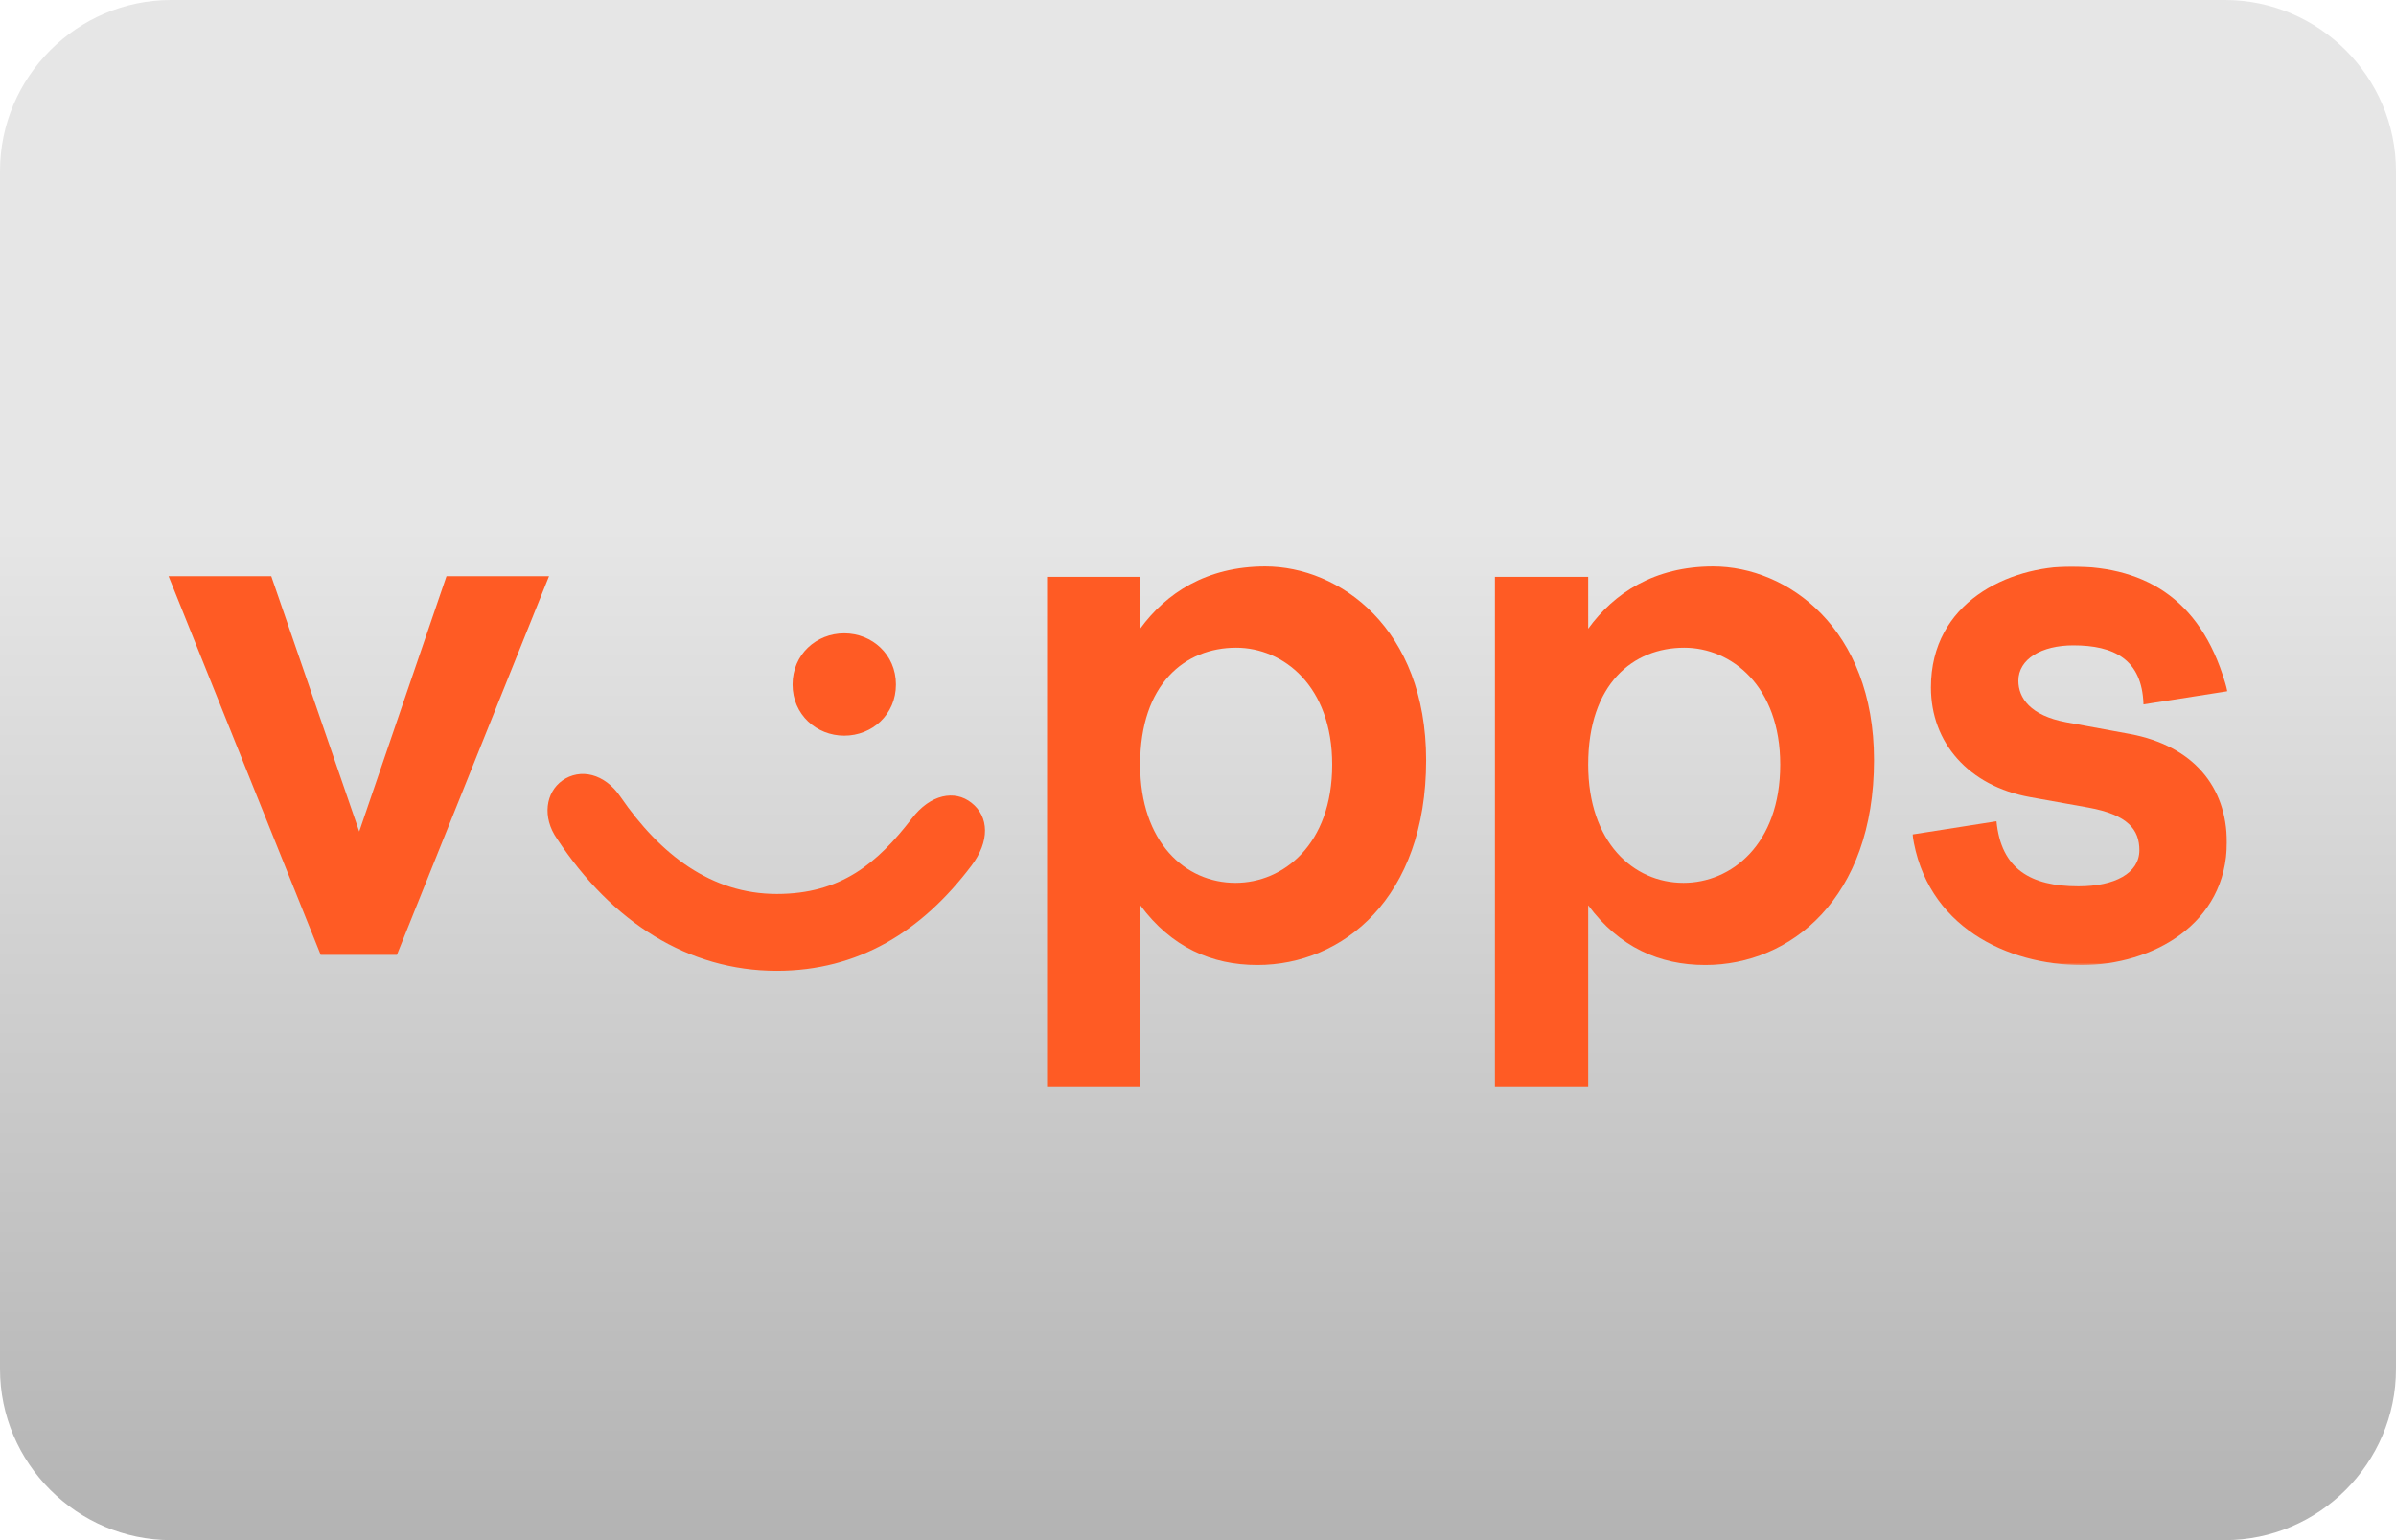
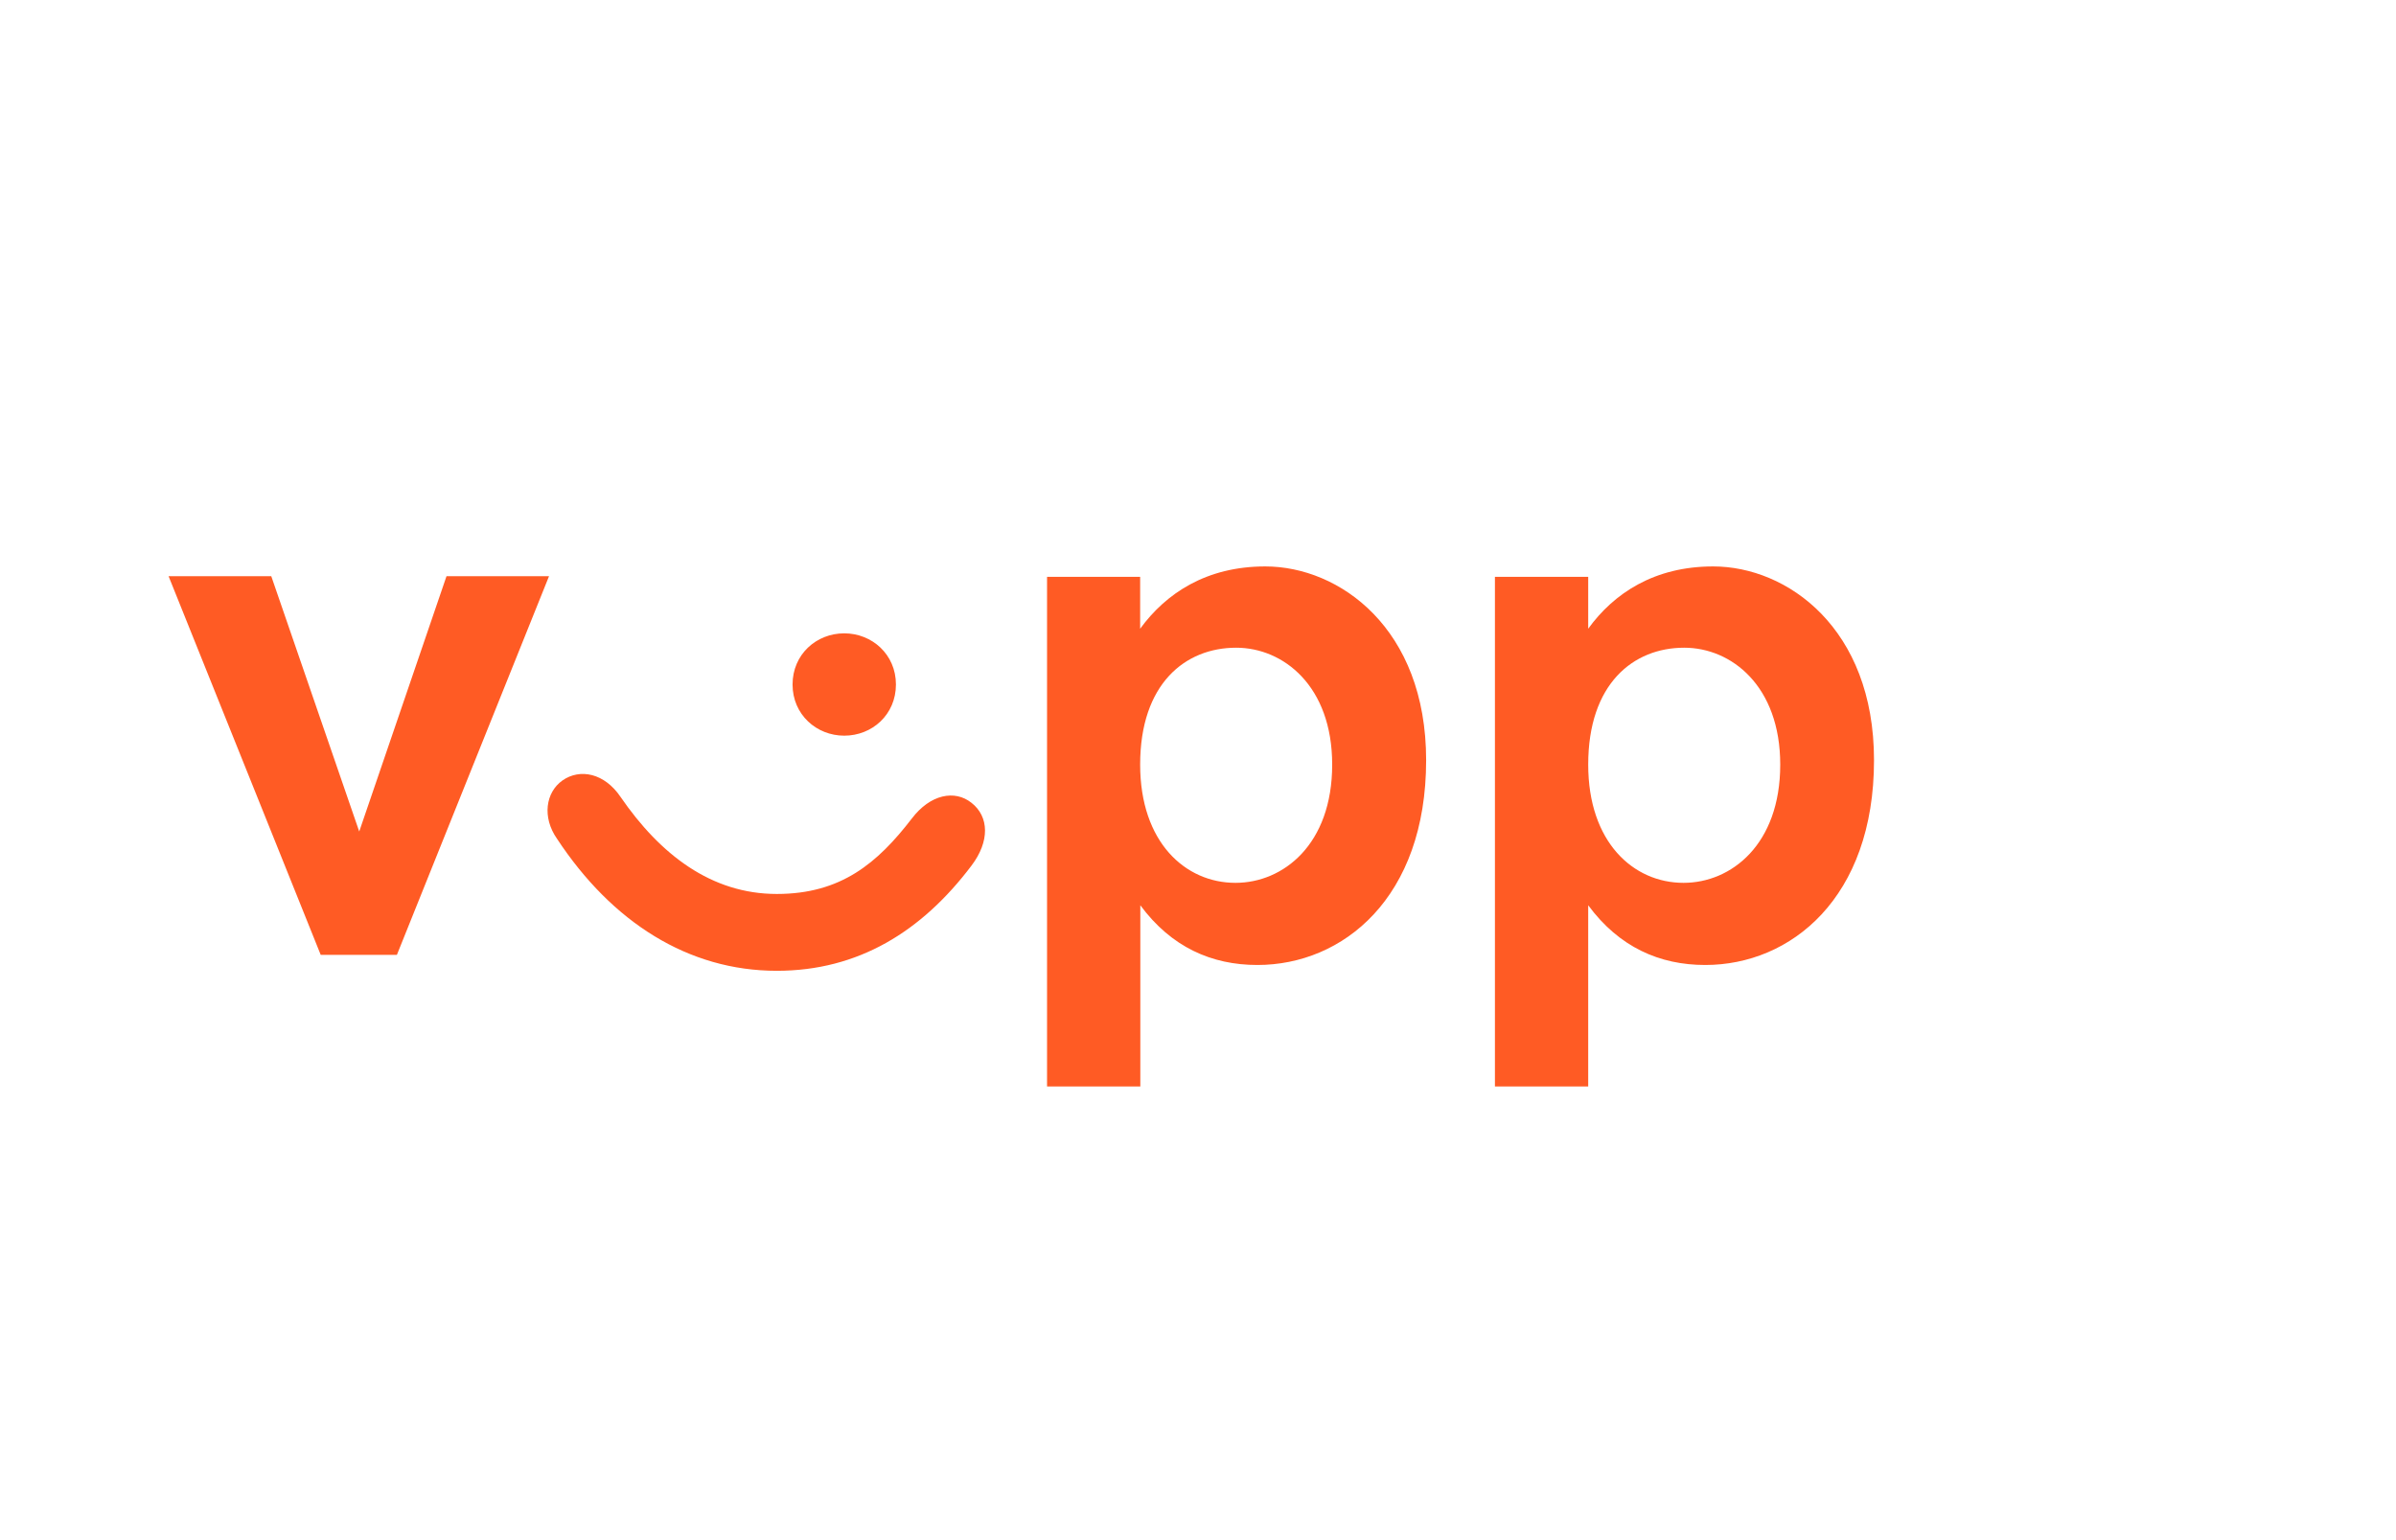
<svg xmlns="http://www.w3.org/2000/svg" version="1.1" id="casino-payments" x="0px" y="0px" viewBox="0 0 1400 900" style="enable-background:new 0 0 1400 900;" xml:space="preserve">
  <style type="text/css">
	.st0{fill:url(#card-form_1_);}
	.st1{fill:#FF5B24;}
	.st2{filter:url(#Adobe_OpacityMaskFilter);}
	.st3{fill:#FFFFFF;}
	.st4{mask:url(#b_1_);fill:#FF5B24;}
</style>
  <g id="ecopayz_4_">
    <linearGradient id="card-form_1_" gradientUnits="userSpaceOnUse" x1="700" y1="2235.008" x2="700" y2="1335.008" gradientTransform="matrix(1 0 0 1 0 -1335.008)">
      <stop offset="0" style="stop-color:#B3B3B3" />
      <stop offset="0.658" style="stop-color:#E6E6E6" />
    </linearGradient>
-     <path id="card-form_3_" class="st0" d="M1300,900H100C45,900,0,855,0,800V100C0,45,45,0,100,0h1200c55,0,100,45,100,100v700   C1400,855,1355,900,1300,900z" />
  </g>
  <g>
    <path class="st1" d="M260.9,336.7l-51,149.2l-51.4-149.2H98.5l88.9,221.3h44.5l88.9-221.3H260.9z M523.5,400   c0,17.6-13.9,29.9-30.2,29.9c-16.2,0-30.2-12.3-30.2-29.9c0-17.6,13.9-29.9,30.2-29.9C509.5,370.1,523.5,382.4,523.5,400    M453.9,522.4c37.5,0,58.8-18,78.9-44.1c10.8-14.2,25.1-16.9,34.8-9.2c10.4,8.1,10.8,22.6,0,36.8c-29,38.4-66.1,61.4-113.7,61.4   c-51.8,0-96.3-28.4-128.4-77.1c-8.9-12.7-6.6-27.2,3.1-34.1c10.4-7.3,24.7-4.2,34,9.6C385.8,499.4,415.6,522.4,453.9,522.4    M666.2,446.8c0,45.3,26.3,69.1,55.7,69.1c27.8,0,56.5-22.3,56.5-69.1c0-46-28.6-68.3-56.1-68.3   C692.5,378.5,666.2,399.6,666.2,446.8z M666.2,337.1v30.3c15.1-20.7,38.7-36.4,73.1-36.4c43.3,0,94,36.1,94,113.2   c0,80.6-48.7,119.7-98.6,119.7c-26.7,0-50.3-10.4-68.4-34.9v105.9h-54.5V337.1H666.2L666.2,337.1z M928,446.8   c0,45.3,26.3,69.1,55.7,69.1c27.8,0,56.5-22.3,56.5-69.1c0-46-28.6-68.3-56.1-68.3C954.3,378.5,928,399.6,928,446.8L928,446.8z    M928,337.1v30.3C943,346.7,966.6,331,1001,331c43.3,0,94,36.1,94,113.2c0,80.6-48.7,119.7-98.6,119.7c-26.7,0-50.3-10.4-68.4-34.9   v105.9h-54.5V337.1H928L928,337.1z" />
    <g transform="translate(245.051 .423)">
      <defs>
        <filter id="Adobe_OpacityMaskFilter" filterUnits="userSpaceOnUse" x="872.4" y="330.6" width="184.1" height="232.9">
          <feColorMatrix type="matrix" values="1 0 0 0 0  0 1 0 0 0  0 0 1 0 0  0 0 0 1 0" />
        </filter>
      </defs>
      <mask maskUnits="userSpaceOnUse" x="872.4" y="330.6" width="184.1" height="232.9" id="b_1_">
        <g class="st2">
-           <path id="a_1_" class="st3" d="M1056.4,330.6v232.8H872.4V330.6H1056.4L1056.4,330.6z" />
-         </g>
+           </g>
      </mask>
-       <path class="st4" d="M965.2,330.6c44.9,0,77.7,20.7,91.3,72.9l-49.1,7.7c-0.8-26.5-17.4-34.5-41-34.5c-18.6,0-32.1,8-32.1,20.7    c0,10,7,20.3,27.8,24.2l37.5,6.9c36.7,6.9,56.5,30.7,56.5,63.3c0,47.9-43.7,71.7-84.7,71.7c-43.3,0-91.3-22.3-99-76.3l49.1-7.7    c2.7,28,20.1,38,47.9,38c21.3,0,35.6-7.7,35.6-21.1c0-11.9-6.6-20.7-29.8-24.9l-34-6.1c-36-6.5-58-31.8-58-64.1    C883.2,351.3,928.8,330.6,965.2,330.6" />
    </g>
  </g>
</svg>